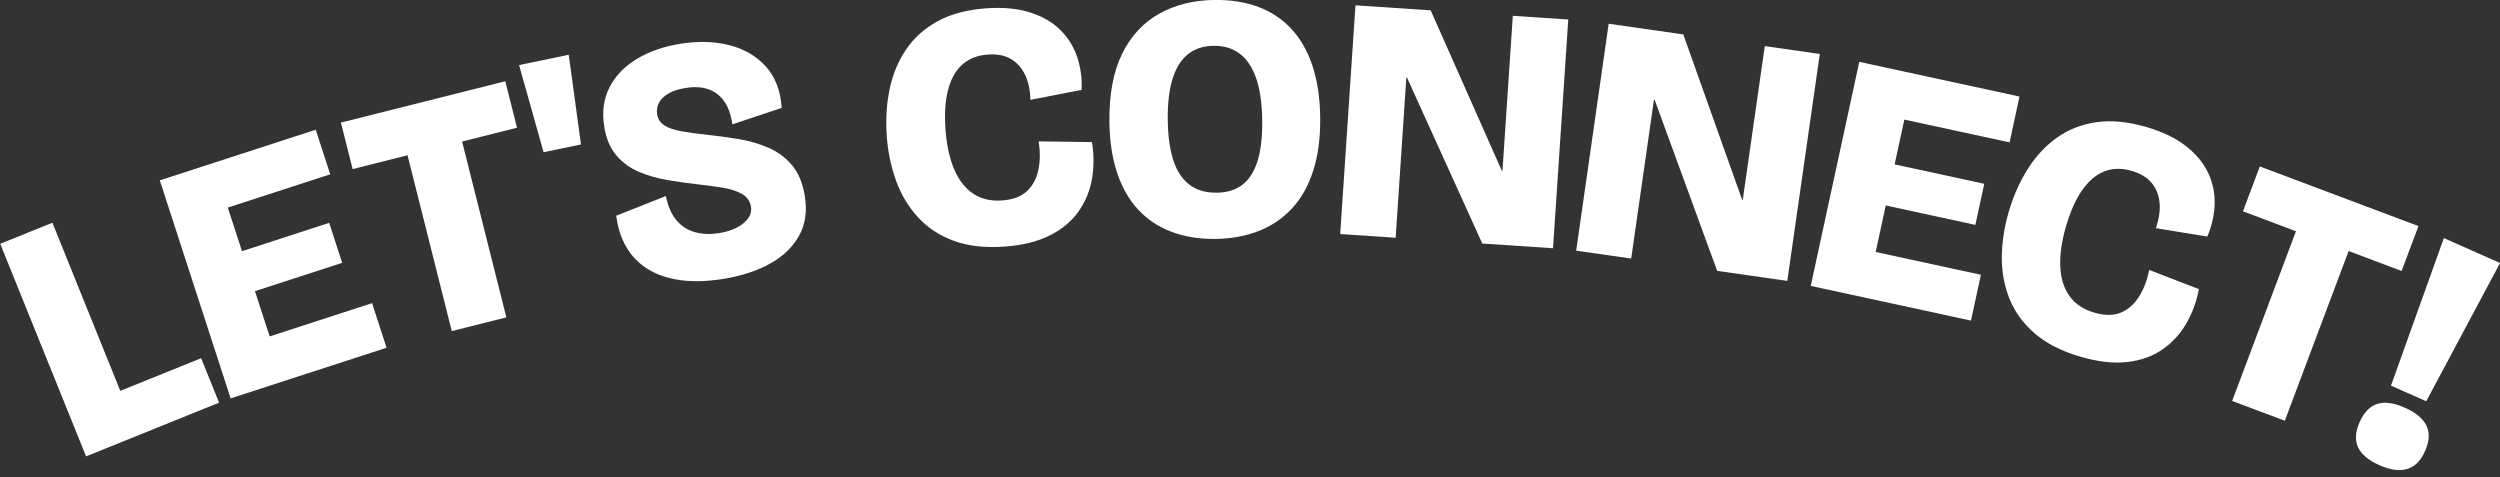
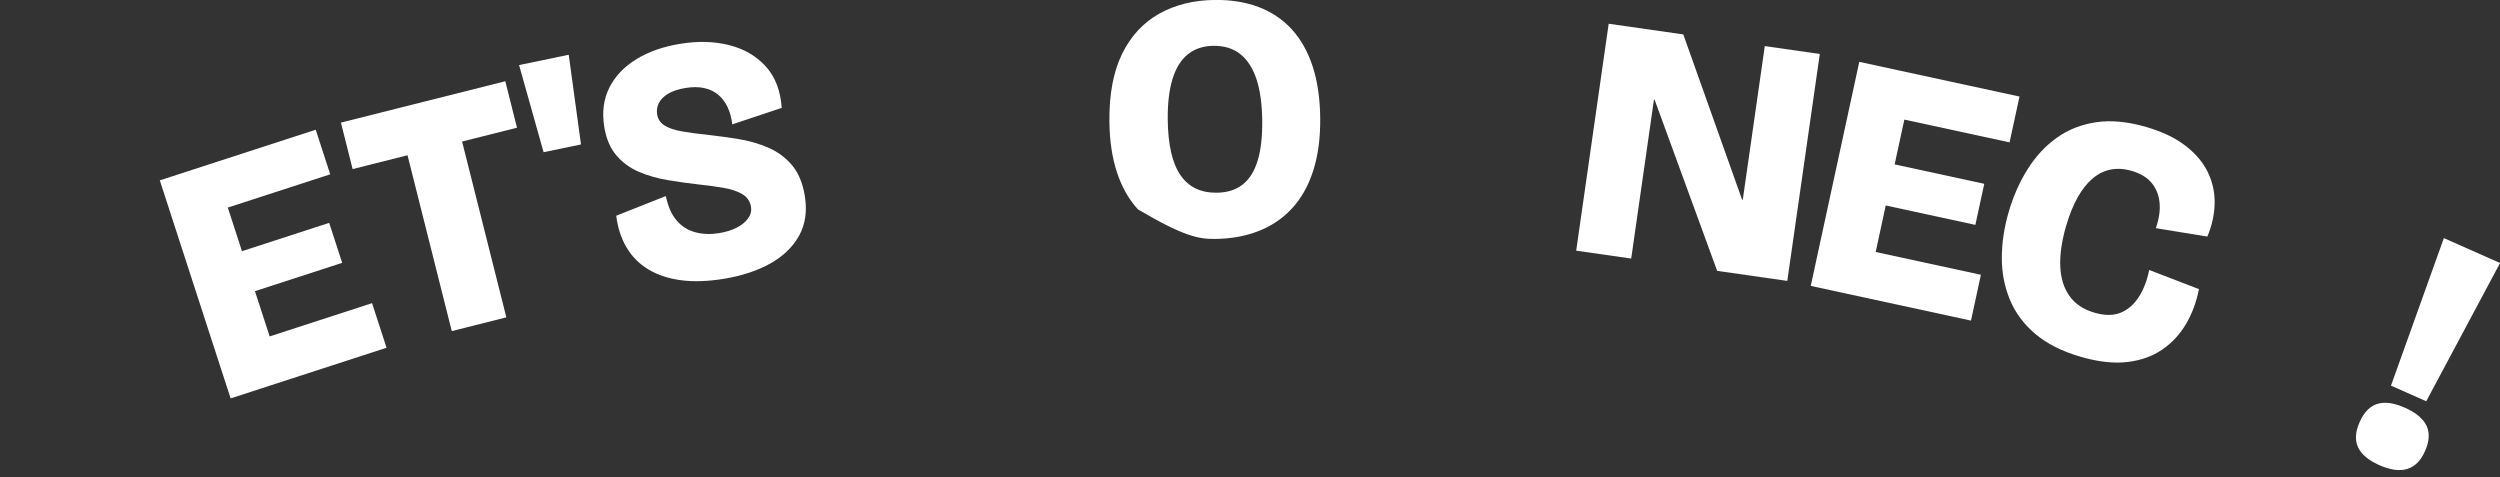
<svg xmlns="http://www.w3.org/2000/svg" width="283" height="54" viewBox="0 0 283 54" fill="none">
  <rect x="0" y="0" width="283" height="54" fill="#333333" stroke="none" />
  <g clip-path="url(#clip0_6011_279)">
-     <path d="M13.617 44.244L5.931 25.213L0.025 27.598L9.743 51.66L10.764 51.248L24.8 45.579L22.768 40.548L13.617 44.244Z" fill="white" />
    <path d="M30.525 38.082L28.86 32.959L38.733 29.752L37.263 25.227L27.391 28.434L25.787 23.497L37.38 19.732L35.74 14.684L24.147 18.449L18.089 20.417L26.107 45.098L30.631 43.628V43.628L43.757 39.364L42.117 34.316L30.525 38.082Z" fill="white" />
    <path d="M57.2 9.196L47.897 11.537L44.808 12.314H44.808L38.593 13.877L39.917 19.14L46.132 17.576L51.141 37.48L57.318 35.925L52.309 16.021L58.524 14.457L57.2 9.196Z" fill="white" />
    <path d="M58.76 7.366L61.533 17.231L65.767 16.351L64.38 6.198L58.76 7.366Z" fill="white" />
    <path d="M89.639 18.679C88.902 17.817 88.004 17.159 86.949 16.706C85.893 16.254 84.771 15.931 83.585 15.739C82.399 15.547 81.224 15.386 80.061 15.256C78.954 15.144 77.99 15.015 77.17 14.869C76.35 14.723 75.703 14.504 75.23 14.208C74.757 13.913 74.477 13.494 74.389 12.951C74.313 12.485 74.382 12.05 74.594 11.643C74.807 11.237 75.162 10.887 75.659 10.593C76.155 10.3 76.805 10.089 77.607 9.958C78.383 9.832 79.074 9.833 79.678 9.96C80.283 10.088 80.807 10.328 81.249 10.681C81.691 11.034 82.052 11.494 82.33 12.059C82.607 12.625 82.796 13.298 82.897 14.078L88.489 12.214C88.359 10.27 87.76 8.707 86.692 7.527C85.624 6.346 84.245 5.541 82.556 5.111C80.866 4.682 79.012 4.631 76.994 4.959C75.079 5.27 73.427 5.851 72.038 6.7C70.649 7.55 69.629 8.625 68.977 9.926C68.325 11.227 68.134 12.705 68.403 14.361C68.621 15.707 69.082 16.787 69.786 17.602C70.489 18.418 71.34 19.036 72.338 19.458C73.336 19.881 74.415 20.19 75.576 20.386C76.736 20.583 77.898 20.746 79.061 20.876C80.142 20.993 81.114 21.127 81.975 21.279C82.836 21.431 83.532 21.67 84.063 21.995C84.594 22.321 84.91 22.794 85.011 23.415C85.086 23.881 84.978 24.316 84.685 24.722C84.393 25.128 83.965 25.477 83.401 25.768C82.837 26.058 82.168 26.267 81.391 26.393C80.434 26.548 79.539 26.514 78.706 26.291C77.873 26.068 77.17 25.625 76.598 24.961C76.025 24.297 75.617 23.374 75.372 22.192L69.758 24.419C69.925 25.773 70.311 26.965 70.917 27.995C71.522 29.025 72.341 29.855 73.373 30.484C74.404 31.113 75.633 31.524 77.058 31.717C78.484 31.91 80.102 31.86 81.913 31.566C83.957 31.234 85.715 30.656 87.189 29.833C88.661 29.01 89.752 27.956 90.46 26.672C91.168 25.389 91.383 23.894 91.105 22.186C90.866 20.711 90.377 19.542 89.639 18.679Z" fill="white" />
-     <path d="M117.572 16.007C117.763 17.202 117.75 18.294 117.532 19.281C117.314 20.27 116.878 21.063 116.226 21.662C115.572 22.261 114.644 22.604 113.442 22.69C112.134 22.785 111.025 22.517 110.112 21.886C109.199 21.255 108.488 20.321 107.978 19.083C107.468 17.845 107.151 16.363 107.027 14.638C106.931 13.304 106.964 12.126 107.127 11.102C107.29 10.079 107.575 9.211 107.984 8.498C108.392 7.785 108.918 7.235 109.56 6.847C110.202 6.459 110.955 6.234 111.817 6.172C112.837 6.098 113.696 6.26 114.395 6.656C115.094 7.053 115.636 7.644 116.021 8.431C116.406 9.218 116.613 10.176 116.642 11.303L122.435 10.176C122.497 8.858 122.328 7.609 121.928 6.428C121.527 5.249 120.882 4.224 119.992 3.355C119.101 2.487 117.957 1.833 116.559 1.395C115.16 0.957 113.52 0.806 111.638 0.941C109.467 1.098 107.637 1.585 106.145 2.402C104.653 3.219 103.462 4.284 102.572 5.596C101.681 6.909 101.059 8.406 100.708 10.087C100.356 11.768 100.247 13.537 100.381 15.393C100.511 17.197 100.862 18.886 101.436 20.461C102.009 22.036 102.838 23.415 103.922 24.598C105.006 25.782 106.357 26.67 107.977 27.263C109.597 27.855 111.504 28.073 113.701 27.915C115.766 27.765 117.489 27.339 118.871 26.635C120.252 25.931 121.33 25.026 122.105 23.918C122.879 22.812 123.382 21.586 123.614 20.242C123.845 18.898 123.844 17.512 123.61 16.083L117.572 16.006L117.572 16.007Z" fill="white" />
-     <path d="M146.205 3.291C145.172 2.174 143.925 1.341 142.465 0.791C141.004 0.242 139.357 -0.024 137.522 -0.006C135.137 0.017 133.039 0.535 131.227 1.549C129.414 2.563 128.013 4.077 127.024 6.092C126.034 8.107 125.554 10.661 125.584 13.754C125.606 15.93 125.893 17.854 126.446 19.526C126.999 21.198 127.793 22.593 128.826 23.71C129.859 24.827 131.113 25.667 132.586 26.229C134.059 26.791 135.713 27.064 137.549 27.046C139.357 27.029 140.999 26.731 142.475 26.153C143.95 25.575 145.213 24.718 146.264 23.58C147.315 22.443 148.113 21.02 148.66 19.31C149.207 17.601 149.47 15.62 149.448 13.365C149.427 11.138 149.139 9.181 148.585 7.495C148.031 5.81 147.238 4.409 146.205 3.292L146.205 3.291ZM142.359 18.211C141.99 19.408 141.422 20.305 140.654 20.902C139.887 21.499 138.913 21.803 137.734 21.815C136.816 21.824 136.015 21.661 135.331 21.327C134.645 20.993 134.07 20.481 133.605 19.791C133.14 19.101 132.79 18.232 132.558 17.186C132.325 16.14 132.202 14.922 132.188 13.533C132.17 11.698 132.352 10.163 132.733 8.927C133.115 7.691 133.695 6.762 134.476 6.138C135.256 5.515 136.223 5.197 137.376 5.186C138.582 5.174 139.587 5.485 140.393 6.12C141.199 6.754 141.811 7.698 142.229 8.953C142.648 10.207 142.866 11.791 142.885 13.704C142.902 15.513 142.726 17.015 142.359 18.211Z" fill="white" />
-     <path d="M170.08 19.328L170.002 19.322L161.953 1.171L153.44 0.602L151.711 26.495L157.988 26.914L159.198 8.789L159.277 8.794L167.796 27.569L175.8 28.103L177.528 2.21L171.251 1.791L170.08 19.328Z" fill="white" />
+     <path d="M146.205 3.291C145.172 2.174 143.925 1.341 142.465 0.791C141.004 0.242 139.357 -0.024 137.522 -0.006C135.137 0.017 133.039 0.535 131.227 1.549C129.414 2.563 128.013 4.077 127.024 6.092C126.034 8.107 125.554 10.661 125.584 13.754C125.606 15.93 125.893 17.854 126.446 19.526C126.999 21.198 127.793 22.593 128.826 23.71C134.059 26.791 135.713 27.064 137.549 27.046C139.357 27.029 140.999 26.731 142.475 26.153C143.95 25.575 145.213 24.718 146.264 23.58C147.315 22.443 148.113 21.02 148.66 19.31C149.207 17.601 149.47 15.62 149.448 13.365C149.427 11.138 149.139 9.181 148.585 7.495C148.031 5.81 147.238 4.409 146.205 3.292L146.205 3.291ZM142.359 18.211C141.99 19.408 141.422 20.305 140.654 20.902C139.887 21.499 138.913 21.803 137.734 21.815C136.816 21.824 136.015 21.661 135.331 21.327C134.645 20.993 134.07 20.481 133.605 19.791C133.14 19.101 132.79 18.232 132.558 17.186C132.325 16.14 132.202 14.922 132.188 13.533C132.17 11.698 132.352 10.163 132.733 8.927C133.115 7.691 133.695 6.762 134.476 6.138C135.256 5.515 136.223 5.197 137.376 5.186C138.582 5.174 139.587 5.485 140.393 6.12C141.199 6.754 141.811 7.698 142.229 8.953C142.648 10.207 142.866 11.791 142.885 13.704C142.902 15.513 142.726 17.015 142.359 18.211Z" fill="white" />
    <path d="M199.774 5.218L197.282 22.616L197.205 22.605L190.549 3.897L182.103 2.688L178.425 28.377L184.652 29.268L187.227 11.286L187.305 11.298L194.383 30.662L202.323 31.798L206.001 6.11L199.774 5.218Z" fill="white" />
    <path d="M223.611 25.457L224.618 20.807L214.473 18.61L215.572 13.538L227.484 16.118L228.608 10.93L215.12 8.009L210.47 7.002L204.977 32.364L209.627 33.371L223.115 36.293L224.238 31.105L212.326 28.525L213.466 23.26L223.611 25.457Z" fill="white" />
    <path d="M247.407 16.506C246.247 15.61 244.762 14.899 242.949 14.373C240.859 13.767 238.973 13.588 237.291 13.836C235.608 14.085 234.122 14.67 232.831 15.592C231.54 16.514 230.438 17.702 229.524 19.156C228.611 20.611 227.895 22.232 227.376 24.019C226.872 25.756 226.615 27.462 226.607 29.138C226.597 30.814 226.896 32.395 227.502 33.881C228.108 35.367 229.068 36.669 230.381 37.787C231.694 38.905 233.408 39.771 235.523 40.385C237.511 40.962 239.276 41.16 240.816 40.98C242.356 40.799 243.681 40.324 244.791 39.554C245.901 38.785 246.798 37.81 247.482 36.63C248.166 35.45 248.645 34.15 248.922 32.728L243.287 30.561C243.051 31.748 242.66 32.767 242.113 33.618C241.565 34.469 240.881 35.062 240.061 35.398C239.24 35.733 238.251 35.732 237.093 35.396C235.834 35.031 234.887 34.394 234.25 33.486C233.612 32.578 233.269 31.455 233.221 30.117C233.172 28.779 233.39 27.279 233.872 25.618C234.245 24.334 234.685 23.241 235.193 22.337C235.7 21.434 236.269 20.719 236.9 20.192C237.53 19.665 238.214 19.332 238.951 19.191C239.688 19.05 240.472 19.1 241.303 19.341C242.285 19.626 243.034 20.075 243.552 20.69C244.07 21.304 244.372 22.047 244.461 22.919C244.549 23.791 244.411 24.761 244.046 25.828L249.87 26.781C250.386 25.566 250.661 24.336 250.695 23.09C250.729 21.845 250.48 20.66 249.946 19.536C249.412 18.413 248.565 17.402 247.407 16.506V16.506Z" fill="white" />
-     <path d="M271.863 30.674L273.772 25.595L263.642 21.786L261.811 21.098L255.812 18.843L253.903 23.921L259.902 26.177L252.679 45.388L258.641 47.63L265.864 28.419L271.863 30.674Z" fill="white" />
    <path d="M274.649 45.423L283.007 29.774L276.645 26.953L270.659 43.654L274.649 45.423Z" fill="white" />
    <path d="M272.222 46.147C271 45.605 269.966 45.462 269.122 45.718C268.277 45.974 267.604 46.666 267.105 47.791C266.616 48.894 266.561 49.844 266.938 50.642C267.315 51.44 268.115 52.11 269.337 52.652C271.829 53.757 273.553 53.231 274.509 51.075C275.009 49.949 275.064 48.984 274.675 48.18C274.285 47.377 273.468 46.699 272.222 46.147H272.222Z" fill="white" />
  </g>
  <defs>
    <clipPath id="clip0_6011_279">
      <rect width="283" height="53.226" fill="white" />
    </clipPath>
  </defs>
</svg>